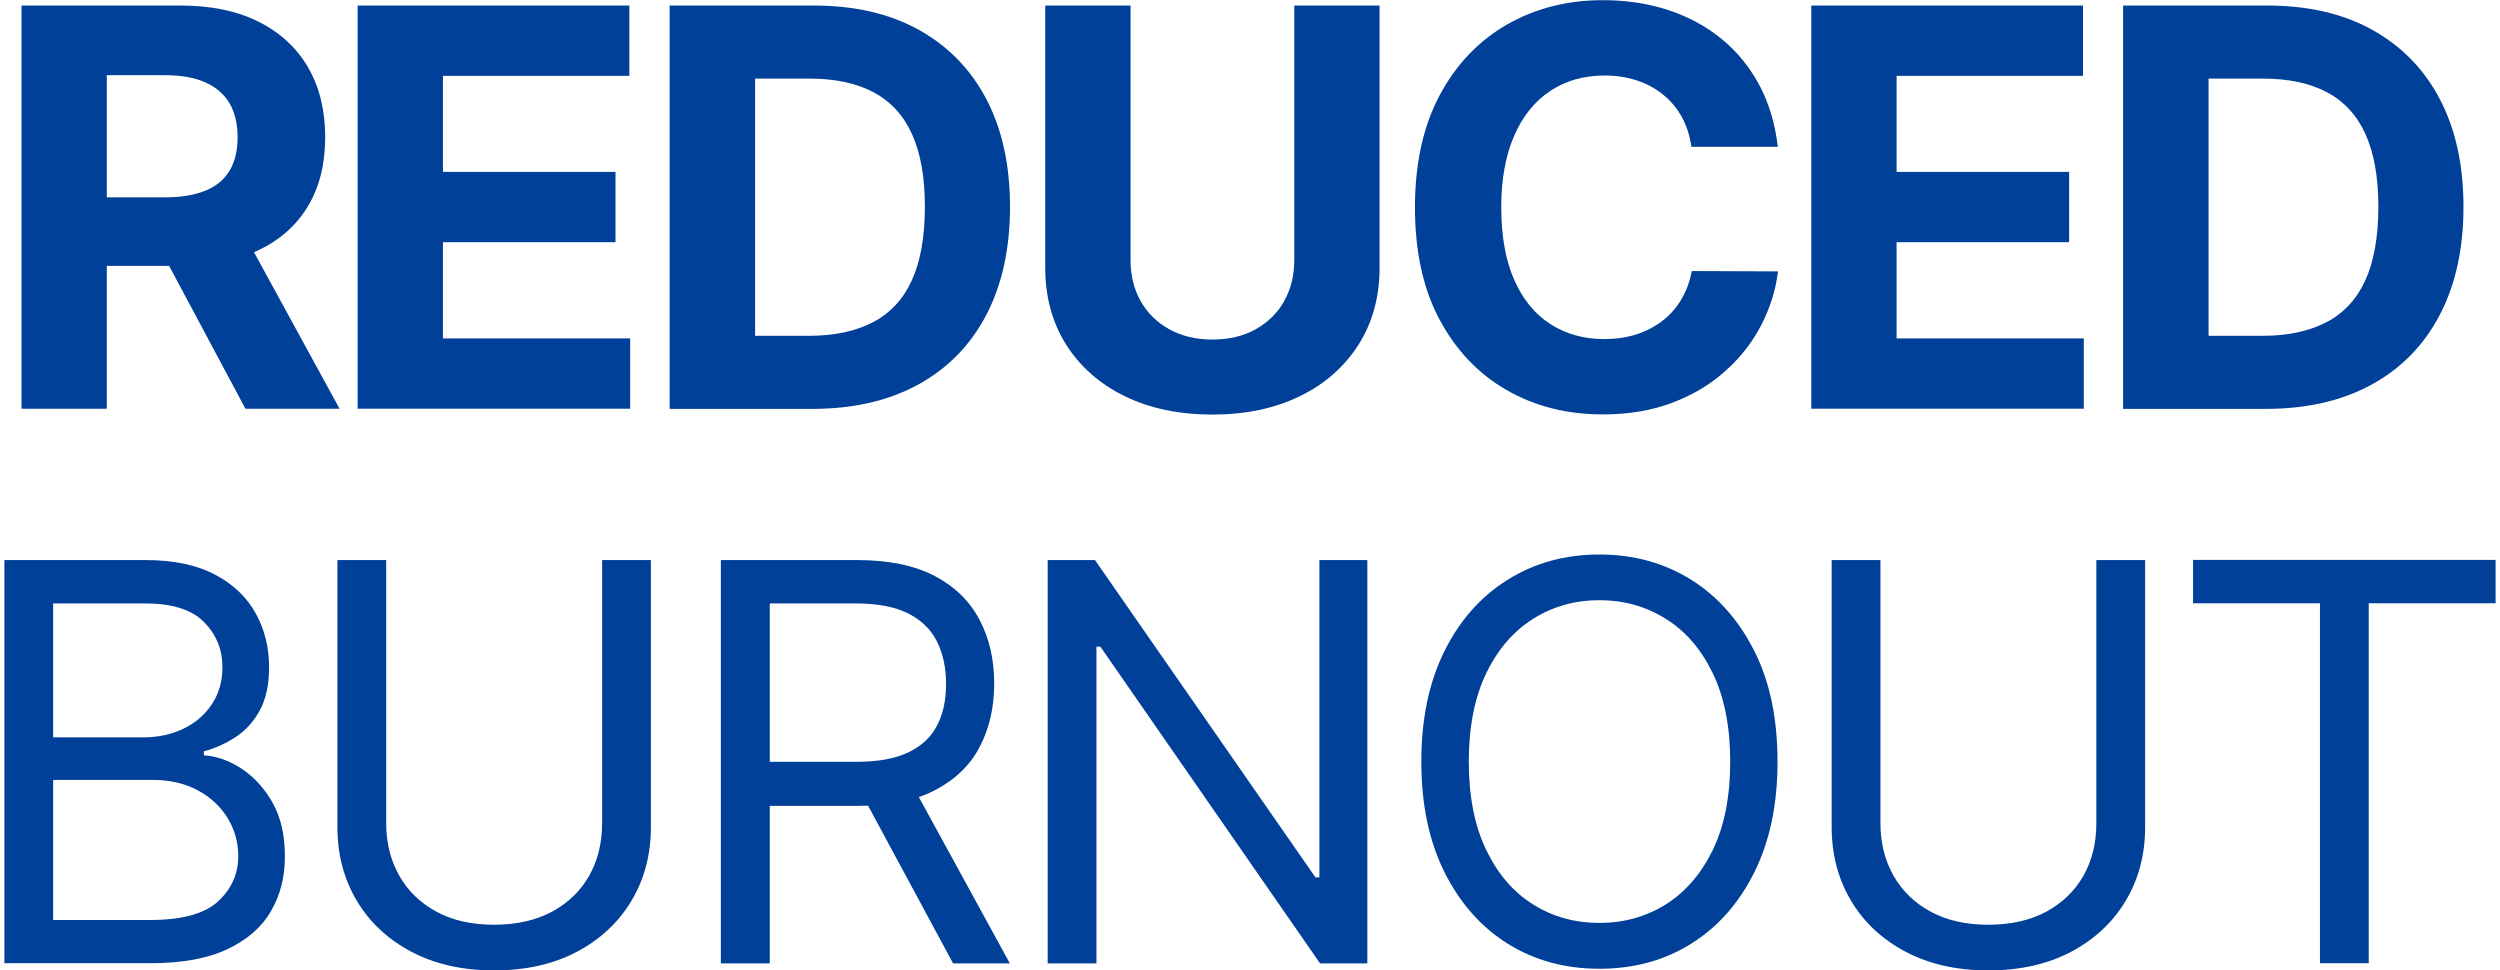
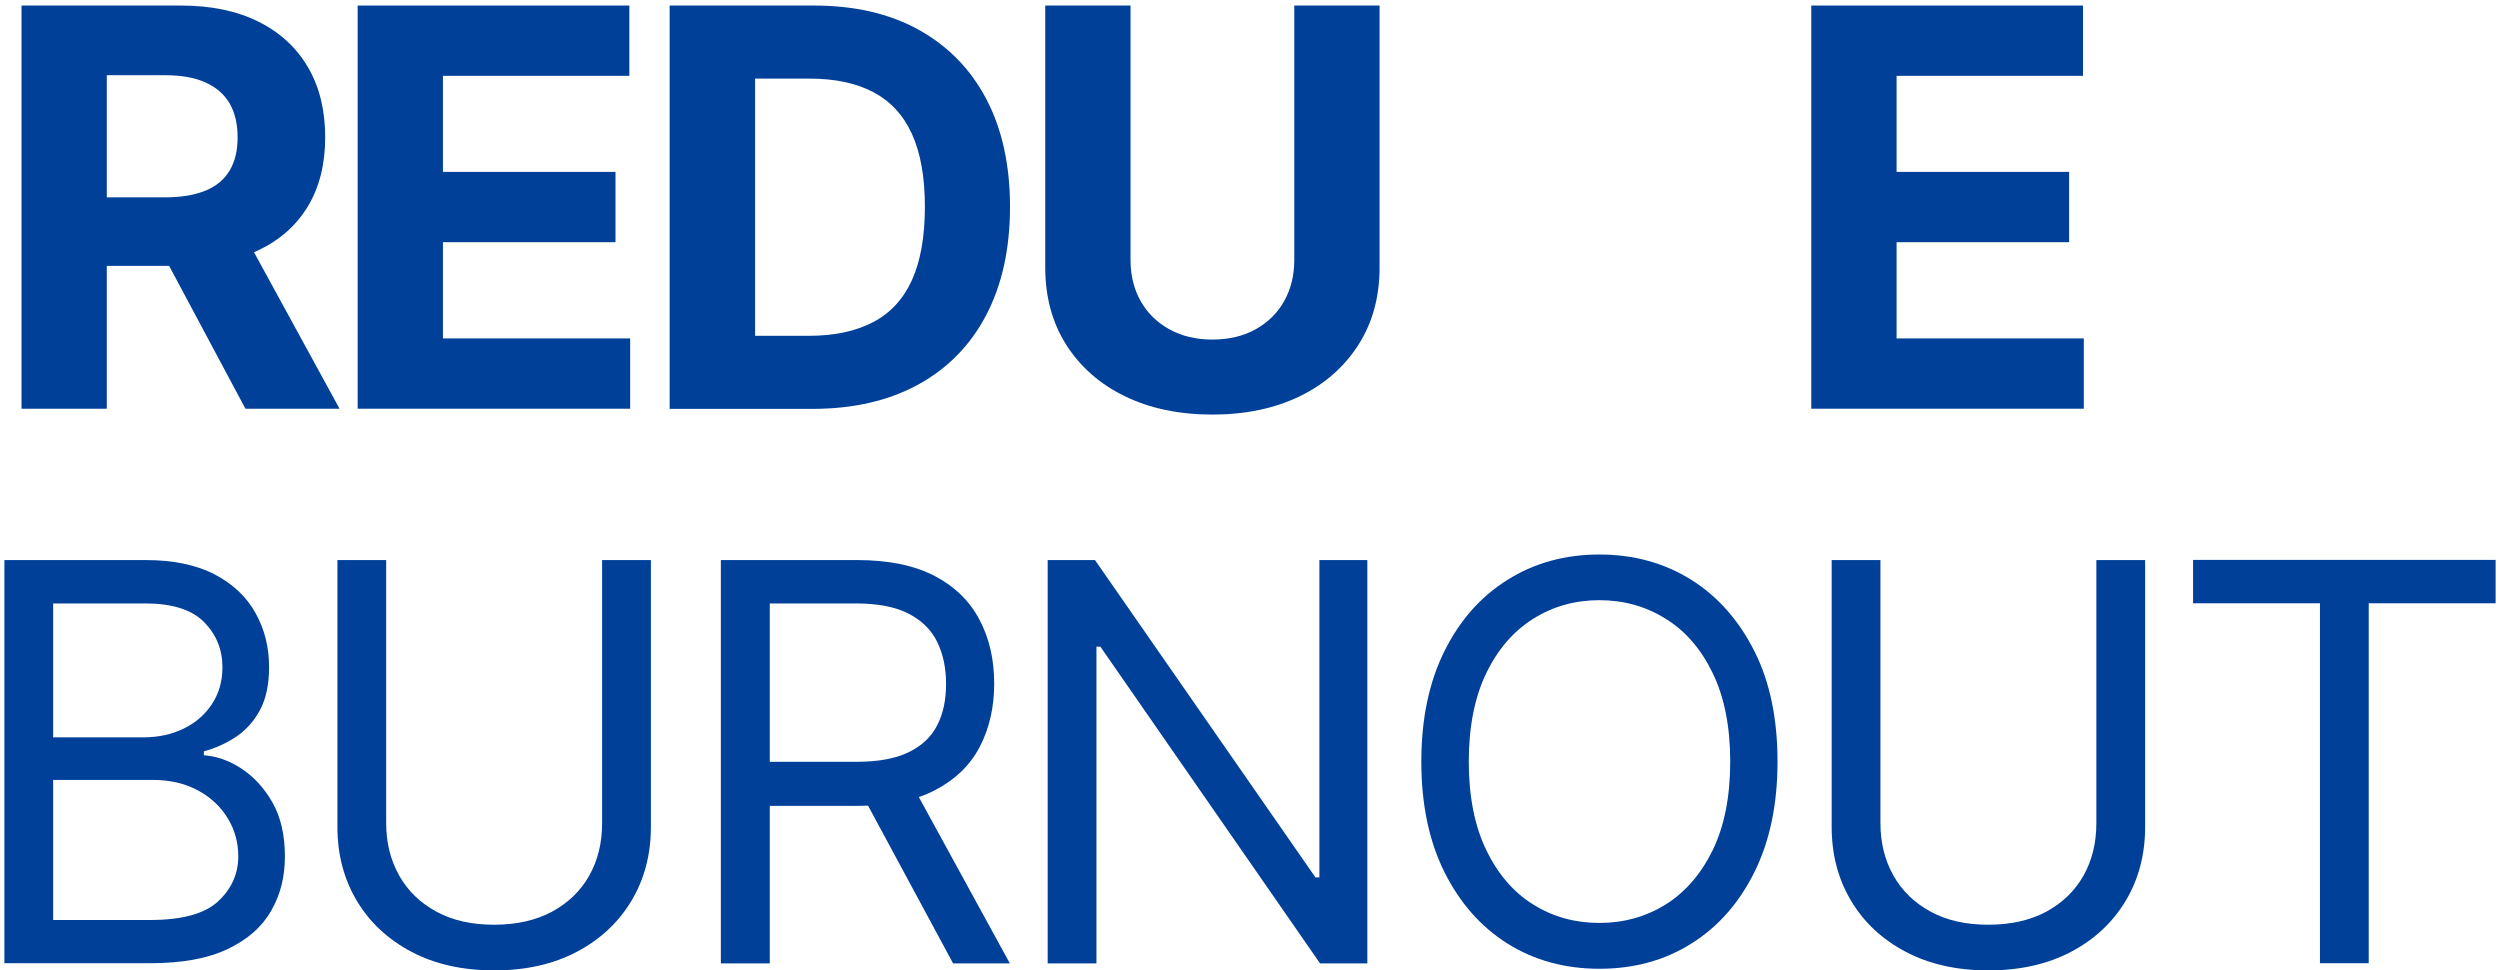
<svg xmlns="http://www.w3.org/2000/svg" id="_1" data-name="1" viewBox="0 0 152.75 59.5" aria-hidden="true" width="152px" height="59px">
  <defs>
    <linearGradient class="cerosgradient" data-cerosgradient="true" id="CerosGradient_id569529779" gradientUnits="userSpaceOnUse" x1="50%" y1="100%" x2="50%" y2="0%">
      <stop offset="0%" stop-color="#d1d1d1" />
      <stop offset="100%" stop-color="#d1d1d1" />
    </linearGradient>
    <linearGradient />
    <style>
      .cls-1-667c6b6f8b6ce{
        fill: #004099;
        stroke-width: 0px;
      }
    </style>
  </defs>
  <path class="cls-1-667c6b6f8b6ce" d="M1.05,25.07V.34h9.76c1.87,0,3.46.33,4.79,1,1.32.66,2.33,1.6,3.03,2.81.7,1.21,1.04,2.63,1.04,4.27s-.35,3.05-1.06,4.23c-.71,1.18-1.73,2.08-3.07,2.71s-2.96.94-4.86.94h-6.53v-4.2h5.69c1,0,1.83-.14,2.49-.41s1.15-.68,1.48-1.23c.33-.55.49-1.23.49-2.04s-.16-1.51-.49-2.08c-.33-.56-.82-.99-1.49-1.29s-1.5-.44-2.51-.44h-3.53v20.45H1.05ZM14.4,13.81l6.15,11.25h-5.77l-6.01-11.25h5.64Z" />
  <path class="cls-1-667c6b6f8b6ce" d="M21.66,25.07V.34h16.66v4.31h-11.43v5.89h10.58v4.31h-10.58v5.9h11.48v4.31h-16.71Z" />
  <path class="cls-1-667c6b6f8b6ce" d="M49.56,25.07h-8.77V.34h8.84c2.49,0,4.63.49,6.42,1.48s3.18,2.4,4.15,4.24c.97,1.84,1.46,4.05,1.46,6.62s-.49,4.79-1.46,6.64-2.36,3.27-4.17,4.26c-1.81.99-3.97,1.49-6.48,1.49ZM46.02,20.59h3.32c1.55,0,2.85-.28,3.91-.83,1.06-.55,1.86-1.41,2.39-2.57s.8-2.67.8-4.51-.27-3.32-.8-4.48-1.33-2.01-2.38-2.56-2.35-.82-3.9-.82h-3.33v15.77Z" />
  <path class="cls-1-667c6b6f8b6ce" d="M79.09.34h5.23v16.06c0,1.8-.43,3.38-1.29,4.73-.86,1.35-2.05,2.41-3.59,3.16-1.54.75-3.33,1.13-5.37,1.13s-3.85-.38-5.38-1.13c-1.54-.75-2.73-1.81-3.59-3.16-.85-1.35-1.28-2.93-1.28-4.73V.34h5.23v15.61c0,.94.21,1.78.62,2.51.41.73,1,1.31,1.76,1.73.76.42,1.64.63,2.64.63s1.9-.21,2.65-.63c.75-.42,1.34-.99,1.75-1.73.41-.73.62-1.57.62-2.51V.34Z" />
-   <path class="cls-1-667c6b6f8b6ce" d="M108.73,9h-5.29c-.1-.68-.29-1.29-.59-1.83s-.68-.99-1.15-1.37c-.47-.38-1-.67-1.61-.87-.61-.2-1.27-.3-1.97-.3-1.28,0-2.39.32-3.34.95-.95.63-1.69,1.55-2.21,2.75s-.79,2.66-.79,4.38.26,3.24.79,4.44c.53,1.2,1.27,2.11,2.22,2.72.95.61,2.05.92,3.3.92.7,0,1.35-.09,1.95-.28.6-.19,1.13-.46,1.6-.82s.86-.79,1.17-1.31c.31-.52.53-1.1.65-1.76l5.29.02c-.14,1.13-.48,2.23-1.02,3.28s-1.27,1.99-2.19,2.81c-.91.83-2,1.48-3.26,1.96-1.26.48-2.68.72-4.27.72-2.21,0-4.18-.5-5.91-1.5-1.74-1-3.1-2.44-4.11-4.33s-1.5-4.18-1.5-6.87.51-4.99,1.52-6.88c1.01-1.89,2.39-3.33,4.13-4.33,1.74-.99,3.69-1.49,5.87-1.49,1.43,0,2.76.2,3.99.6,1.23.4,2.32.99,3.27,1.76s1.72,1.71,2.32,2.82c.6,1.11.98,2.38,1.15,3.82Z" />
  <path class="cls-1-667c6b6f8b6ce" d="M110.79,25.07V.34h16.66v4.31h-11.43v5.89h10.58v4.31h-10.58v5.9h11.48v4.31h-16.71Z" />
-   <path class="cls-1-667c6b6f8b6ce" d="M138.68,25.07h-8.77V.34h8.84c2.49,0,4.63.49,6.42,1.48s3.18,2.4,4.15,4.24c.97,1.84,1.46,4.05,1.46,6.62s-.49,4.79-1.46,6.64-2.36,3.27-4.17,4.26c-1.81.99-3.97,1.49-6.48,1.49ZM135.14,20.59h3.32c1.55,0,2.85-.28,3.91-.83,1.06-.55,1.86-1.41,2.39-2.57s.8-2.67.8-4.51-.27-3.32-.8-4.48-1.33-2.01-2.38-2.56-2.35-.82-3.9-.82h-3.33v15.77Z" />
  <path class="cls-1-667c6b6f8b6ce" d="M0,59.07v-24.73h8.65c1.72,0,3.14.3,4.26.89,1.12.59,1.95,1.38,2.5,2.38.55.99.82,2.09.82,3.3,0,1.06-.19,1.94-.56,2.63-.37.69-.87,1.24-1.47,1.64-.61.4-1.27.7-1.97.89v.24c.76.05,1.52.31,2.28.8s1.4,1.18,1.92,2.08c.51.9.77,2,.77,3.31s-.28,2.35-.84,3.34c-.56.99-1.45,1.77-2.67,2.35-1.21.58-2.8.87-4.75.87H0ZM2.99,45.21h5.55c.9,0,1.72-.18,2.44-.53.73-.35,1.31-.85,1.74-1.5.43-.64.65-1.4.65-2.27,0-1.09-.38-2.01-1.13-2.77s-1.96-1.14-3.6-1.14H2.99v8.21ZM2.99,56.41h5.94c1.96,0,3.35-.38,4.17-1.14s1.24-1.68,1.24-2.77c0-.84-.21-1.61-.64-2.32-.43-.71-1.03-1.28-1.82-1.71s-1.72-.65-2.8-.65H2.99v8.6Z" />
  <path class="cls-1-667c6b6f8b6ce" d="M36.65,34.34h2.99v16.37c0,1.69-.4,3.2-1.19,4.52-.79,1.32-1.91,2.37-3.35,3.13-1.44.76-3.13,1.14-5.07,1.14s-3.63-.38-5.07-1.14c-1.44-.76-2.56-1.8-3.35-3.13-.79-1.32-1.19-2.83-1.19-4.52v-16.37h2.99v16.13c0,1.21.27,2.28.8,3.22s1.29,1.67,2.28,2.21c.99.54,2.17.8,3.54.8s2.56-.27,3.55-.8c.99-.54,1.75-1.27,2.28-2.21s.79-2.01.79-3.22v-16.13Z" />
  <path class="cls-1-667c6b6f8b6ce" d="M43.93,59.07v-24.73h8.36c1.93,0,3.52.33,4.76.98s2.16,1.56,2.75,2.7c.6,1.14.89,2.44.89,3.9s-.3,2.75-.89,3.88-1.51,2.01-2.74,2.65c-1.23.64-2.8.96-4.72.96h-6.76v-2.7h6.66c1.32,0,2.38-.19,3.19-.58.81-.39,1.4-.94,1.76-1.65.37-.71.55-1.56.55-2.55s-.19-1.86-.56-2.6c-.37-.74-.96-1.31-1.77-1.72-.81-.41-1.89-.61-3.22-.61h-5.26v22.07h-2.99ZM55.57,47.96l6.08,11.11h-3.48l-5.99-11.11h3.38Z" />
  <path class="cls-1-667c6b6f8b6ce" d="M83.57,34.34v24.73h-2.9l-13.47-19.42h-.24v19.42h-2.99v-24.73h2.9l13.52,19.46h.24v-19.46h2.95Z" />
  <path class="cls-1-667c6b6f8b6ce" d="M108.72,46.7c0,2.61-.47,4.86-1.41,6.76-.94,1.9-2.23,3.37-3.88,4.4-1.64,1.03-3.52,1.54-5.63,1.54s-3.98-.51-5.63-1.54c-1.64-1.03-2.93-2.5-3.88-4.4-.94-1.9-1.41-4.15-1.41-6.76s.47-4.86,1.41-6.76c.94-1.9,2.23-3.36,3.88-4.39,1.64-1.03,3.52-1.55,5.63-1.55s3.98.52,5.63,1.55c1.64,1.03,2.93,2.5,3.88,4.39s1.41,4.15,1.41,6.76ZM105.82,46.7c0-2.14-.36-3.95-1.07-5.42-.71-1.47-1.67-2.59-2.89-3.34-1.21-.76-2.57-1.14-4.06-1.14s-2.85.38-4.06,1.14c-1.21.76-2.17,1.87-2.88,3.34-.71,1.47-1.07,3.28-1.07,5.42s.36,3.95,1.07,5.42c.71,1.47,1.67,2.59,2.88,3.34,1.21.76,2.57,1.13,4.06,1.13s2.85-.38,4.06-1.13c1.21-.76,2.17-1.87,2.89-3.34.71-1.47,1.07-3.28,1.07-5.42Z" />
  <path class="cls-1-667c6b6f8b6ce" d="M128.27,34.34h2.99v16.37c0,1.69-.4,3.2-1.19,4.52-.79,1.32-1.91,2.37-3.35,3.13-1.44.76-3.13,1.14-5.07,1.14s-3.63-.38-5.07-1.14c-1.44-.76-2.56-1.8-3.35-3.13-.79-1.32-1.19-2.83-1.19-4.52v-16.37h2.99v16.13c0,1.21.27,2.28.8,3.22s1.29,1.67,2.28,2.21c.99.54,2.17.8,3.54.8s2.56-.27,3.55-.8c.99-.54,1.75-1.27,2.28-2.21s.79-2.01.79-3.22v-16.13Z" />
  <path class="cls-1-667c6b6f8b6ce" d="M134.2,36.99v-2.66h18.55v2.66h-7.78v22.07h-2.99v-22.07h-7.78Z" />
</svg>